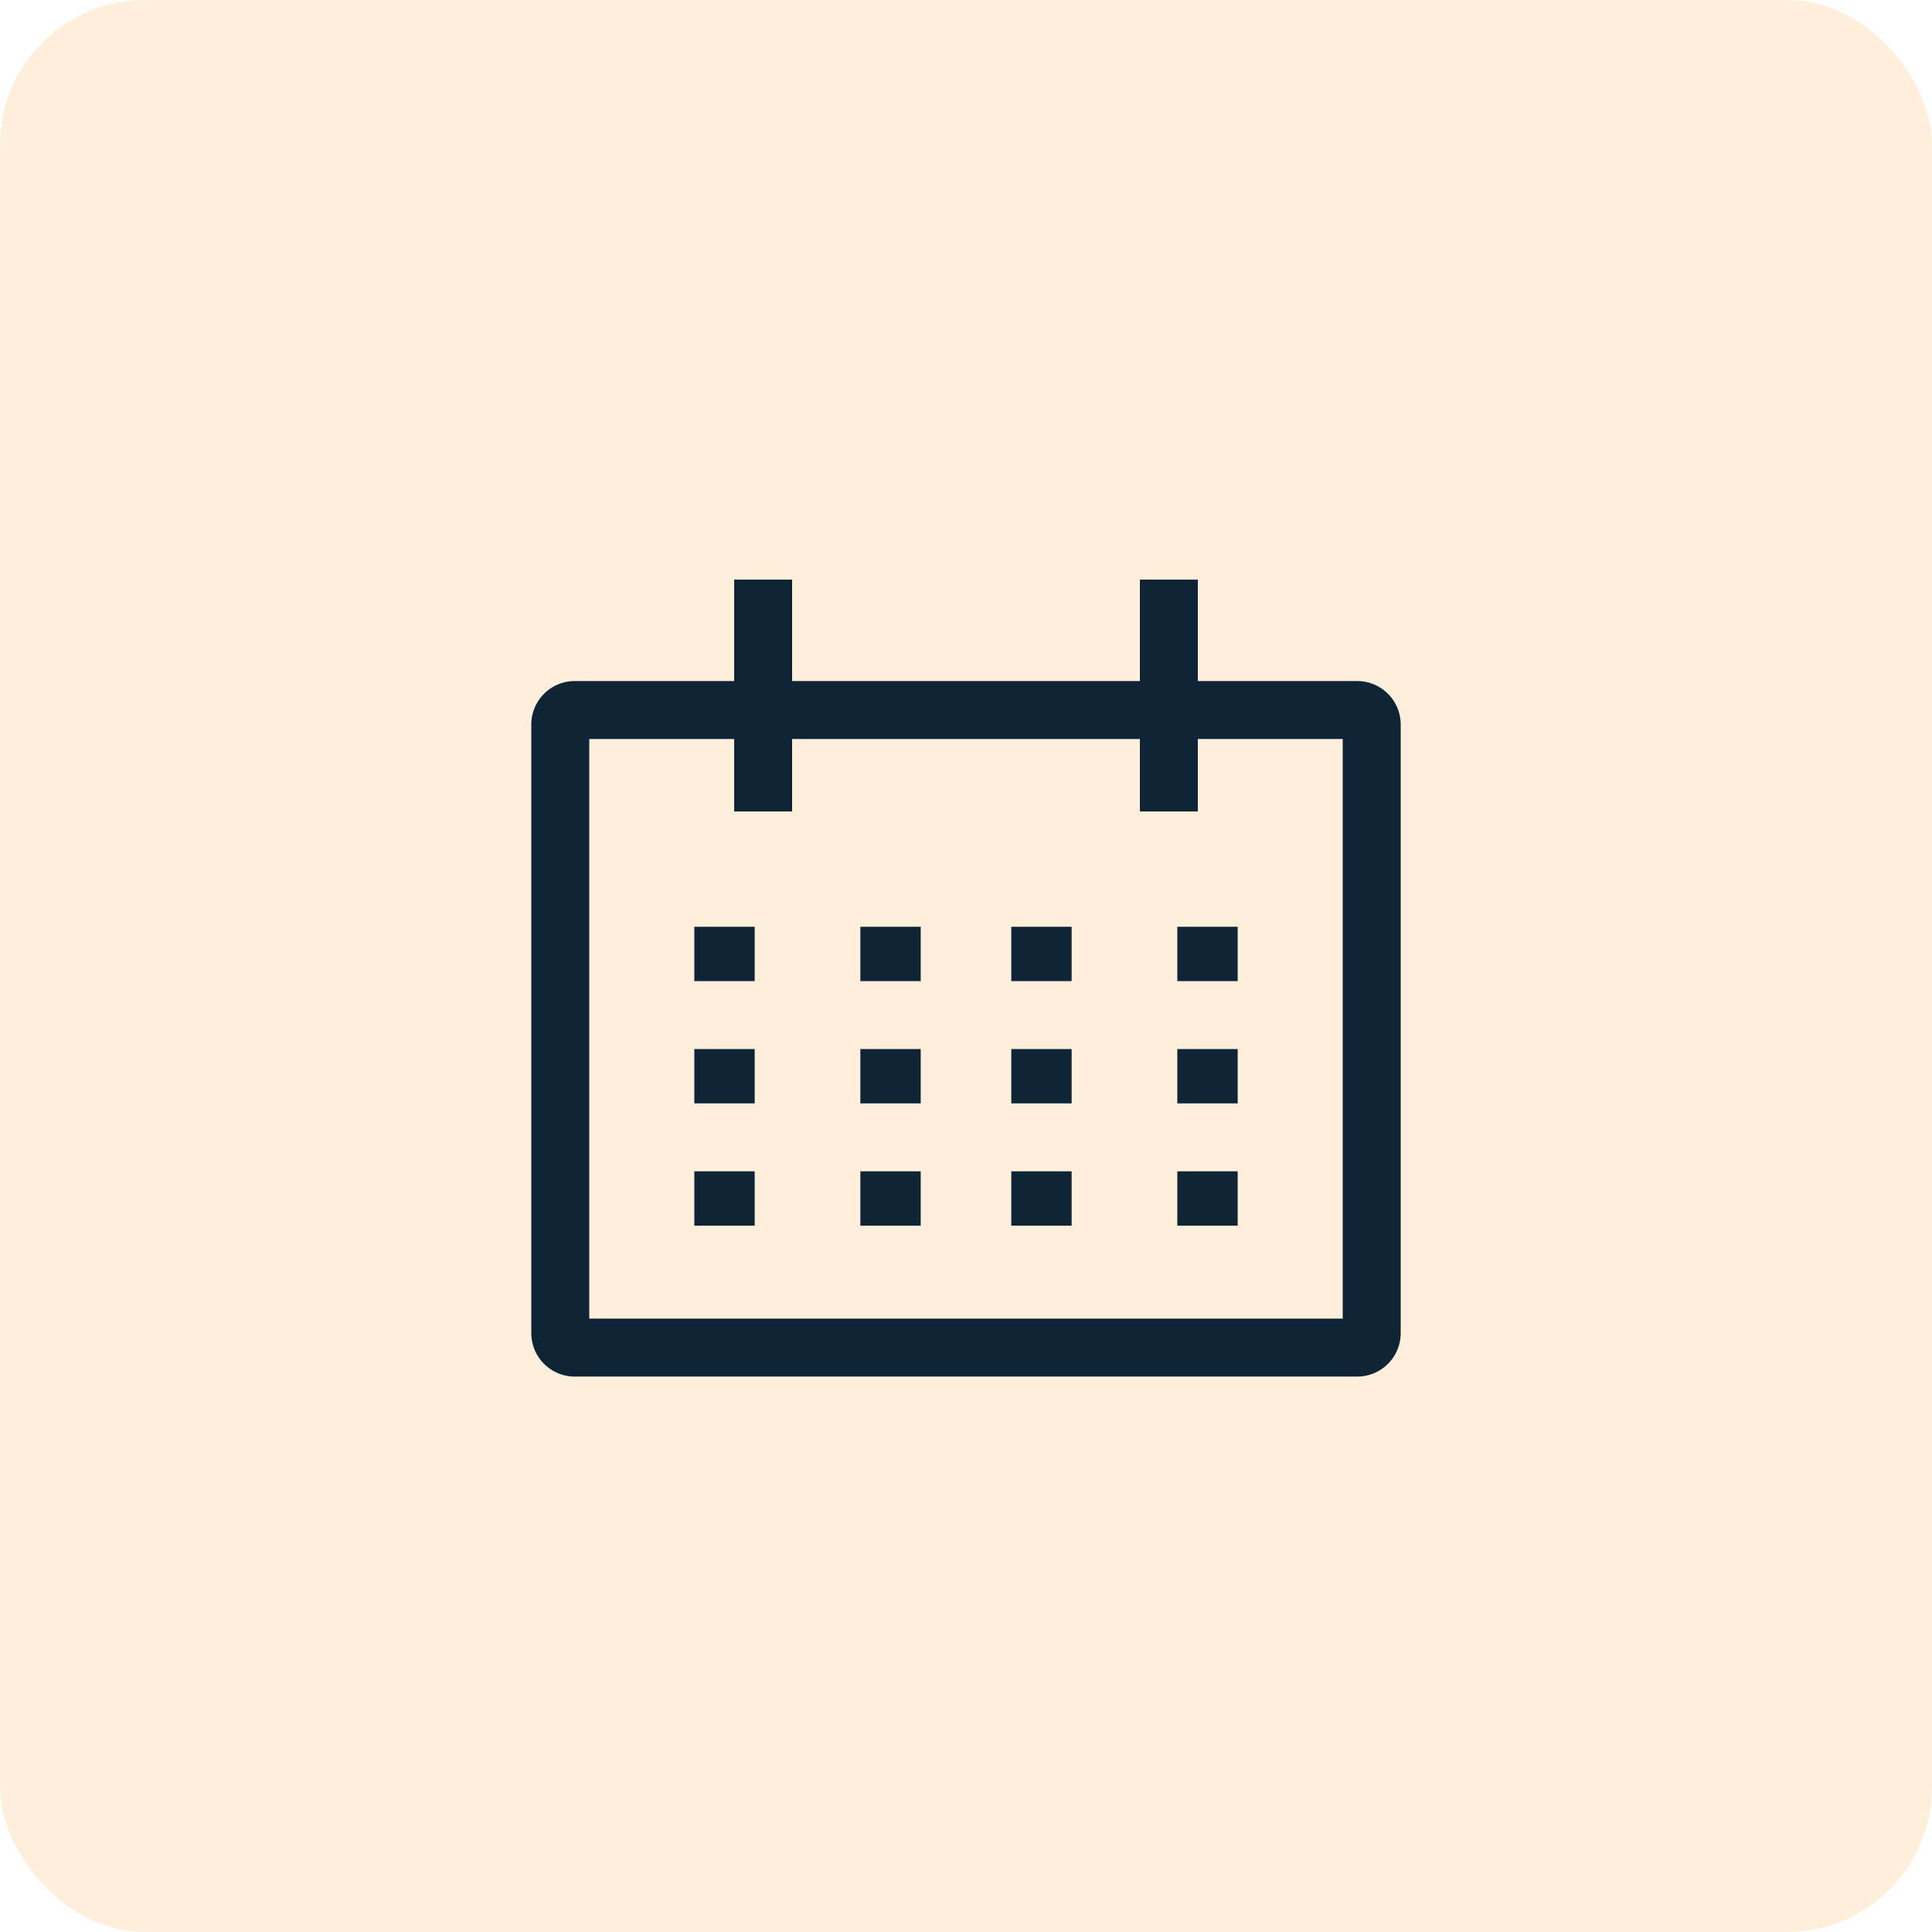
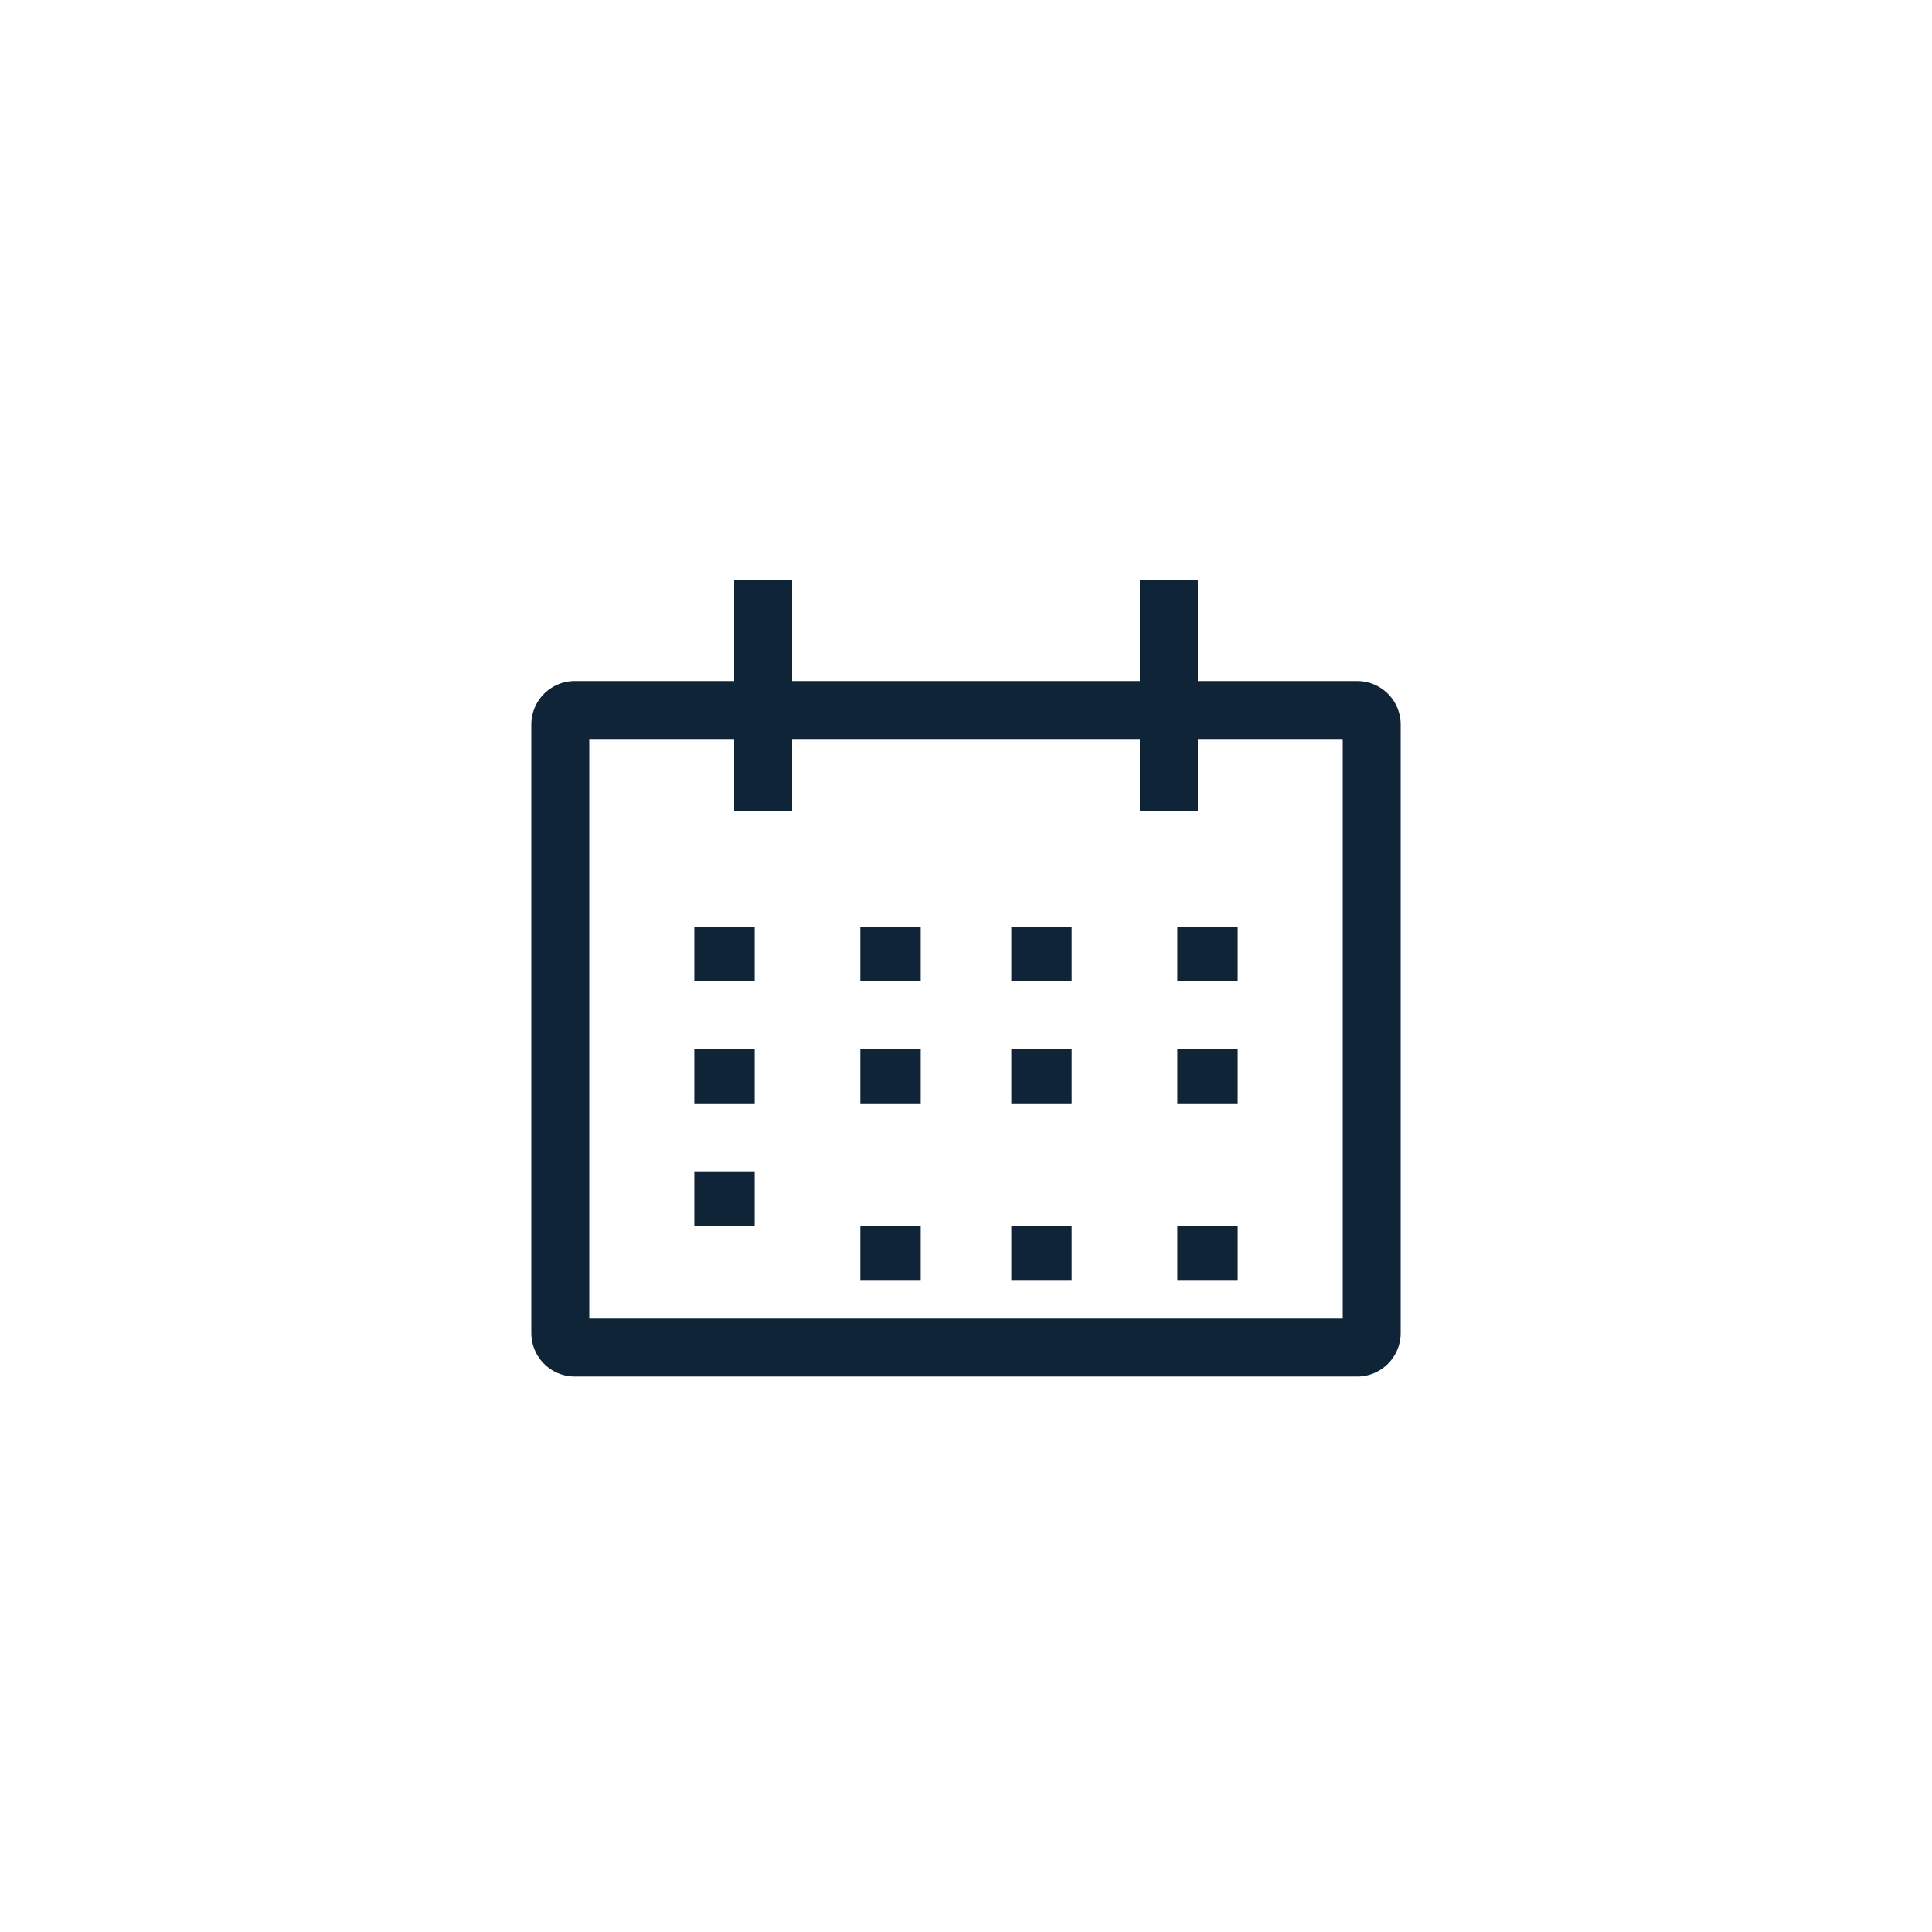
<svg xmlns="http://www.w3.org/2000/svg" width="80" height="80" viewBox="0 0 80 80">
  <g id="Group_430" data-name="Group 430" transform="translate(-320 -4582)">
-     <rect id="Rectangle_193" data-name="Rectangle 193" width="80" height="80" rx="6" transform="translate(320 4582)" fill="#f39400" opacity="0.15" />
    <g id="Icon_core-calendar" data-name="Icon core-calendar" transform="translate(340.875 4603.188)">
      <path id="Path_1381" data-name="Path 1381" d="M35.325,7.013h-6.6v-4.2h-2.4v4.2h-14.4v-4.2h-2.4v4.2h-6.6a1.8,1.8,0,0,0-1.8,1.8v25.2a1.8,1.8,0,0,0,1.8,1.8h32.4a1.8,1.8,0,0,0,1.8-1.8V8.813a1.8,1.8,0,0,0-1.8-1.8Zm-.6,26.4H3.525v-24h6v3h2.4v-3h14.4v3h2.4v-3h6Z" transform="translate(0 0)" fill="#102438" />
-       <path id="Path_1382" data-name="Path 1382" d="M7.875,15.75h2.5V18h-2.5Zm6.875,0h2.5V18h-2.5Zm6.25,0h2.5V18H21Zm6.875,0h2.5V18h-2.5Zm-20,5.063h2.5v2.25h-2.5Zm6.875,0h2.5v2.25h-2.5Zm6.25,0h2.5v2.25H21Zm6.875,0h2.5v2.25h-2.5Zm-20,5.063h2.5v2.25h-2.5Zm6.875,0h2.5v2.25h-2.5Zm6.25,0h2.5v2.25H21Zm6.875,0h2.5v2.25h-2.5Z" transform="translate(0 1.438)" fill="#102438" />
+       <path id="Path_1382" data-name="Path 1382" d="M7.875,15.75h2.5V18h-2.5Zm6.875,0h2.5V18h-2.5Zm6.25,0h2.5V18H21Zm6.875,0h2.5V18h-2.5Zm-20,5.063h2.5v2.25h-2.5Zm6.875,0h2.5v2.25h-2.5Zm6.25,0h2.5v2.25H21Zm6.875,0h2.5v2.25h-2.5Zm-20,5.063h2.5v2.25h-2.5m6.875,0h2.5v2.25h-2.5Zm6.25,0h2.5v2.25H21Zm6.875,0h2.5v2.25h-2.5Z" transform="translate(0 1.438)" fill="#102438" />
    </g>
  </g>
</svg>